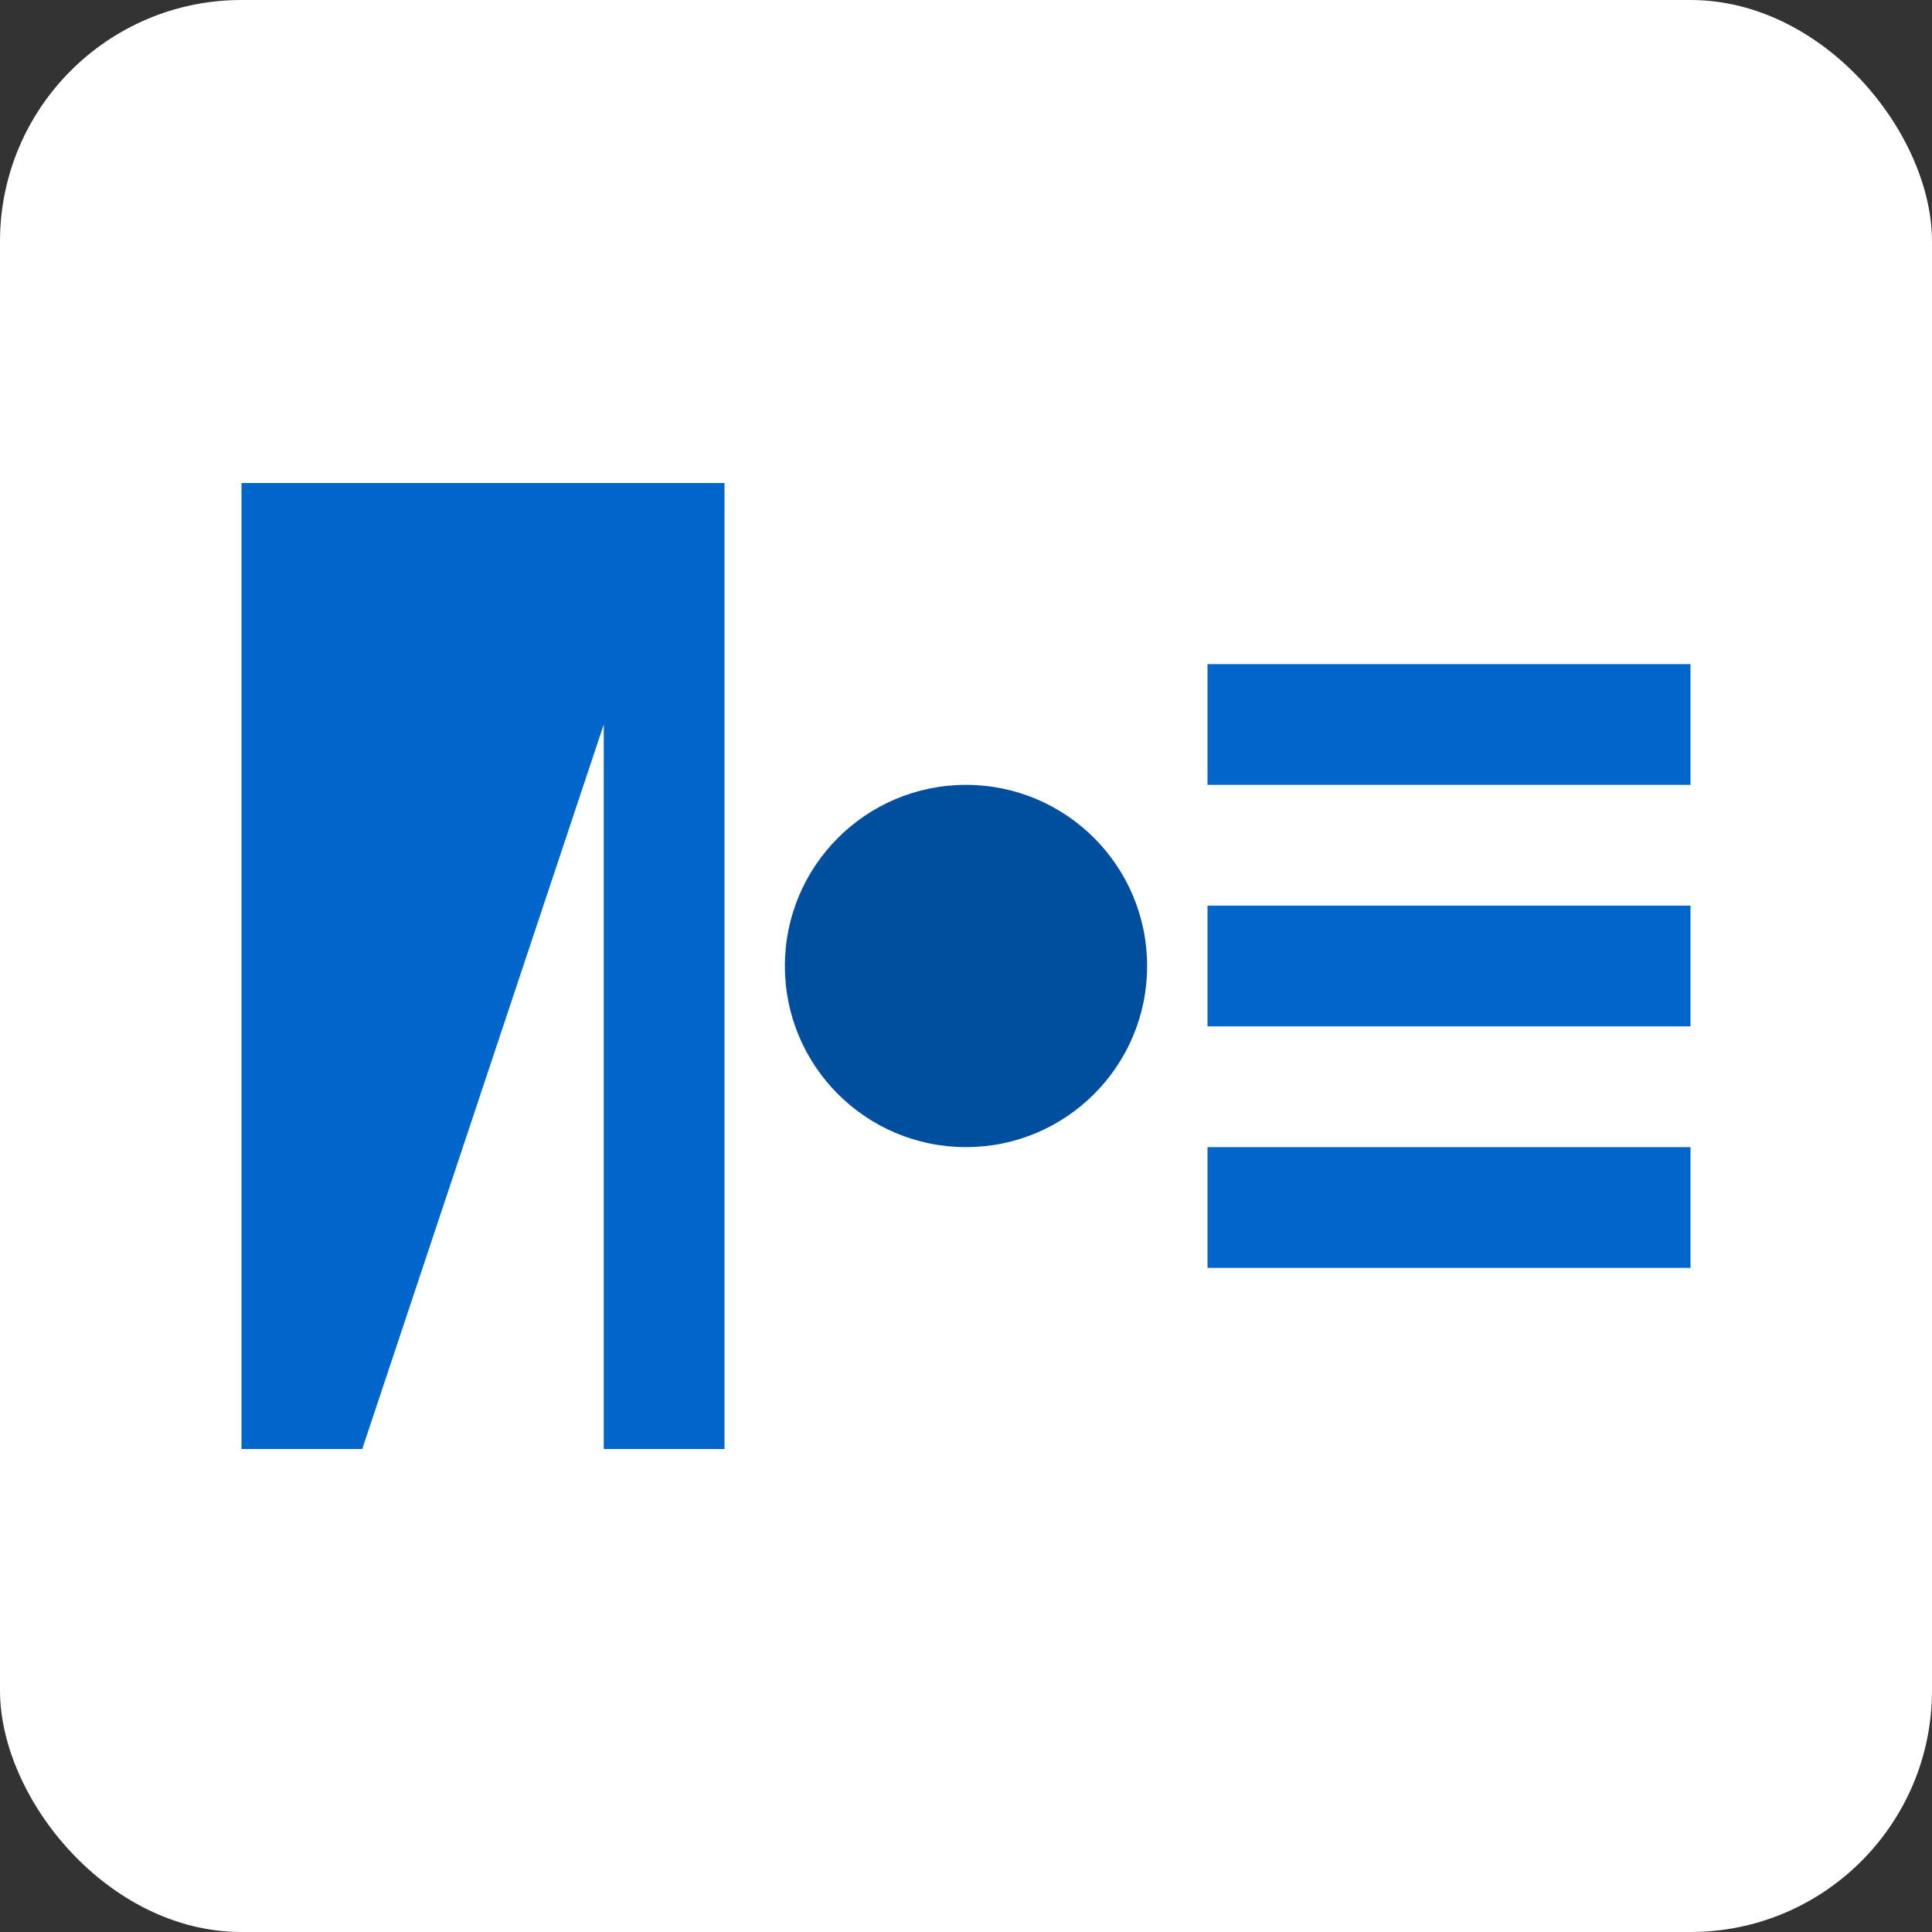
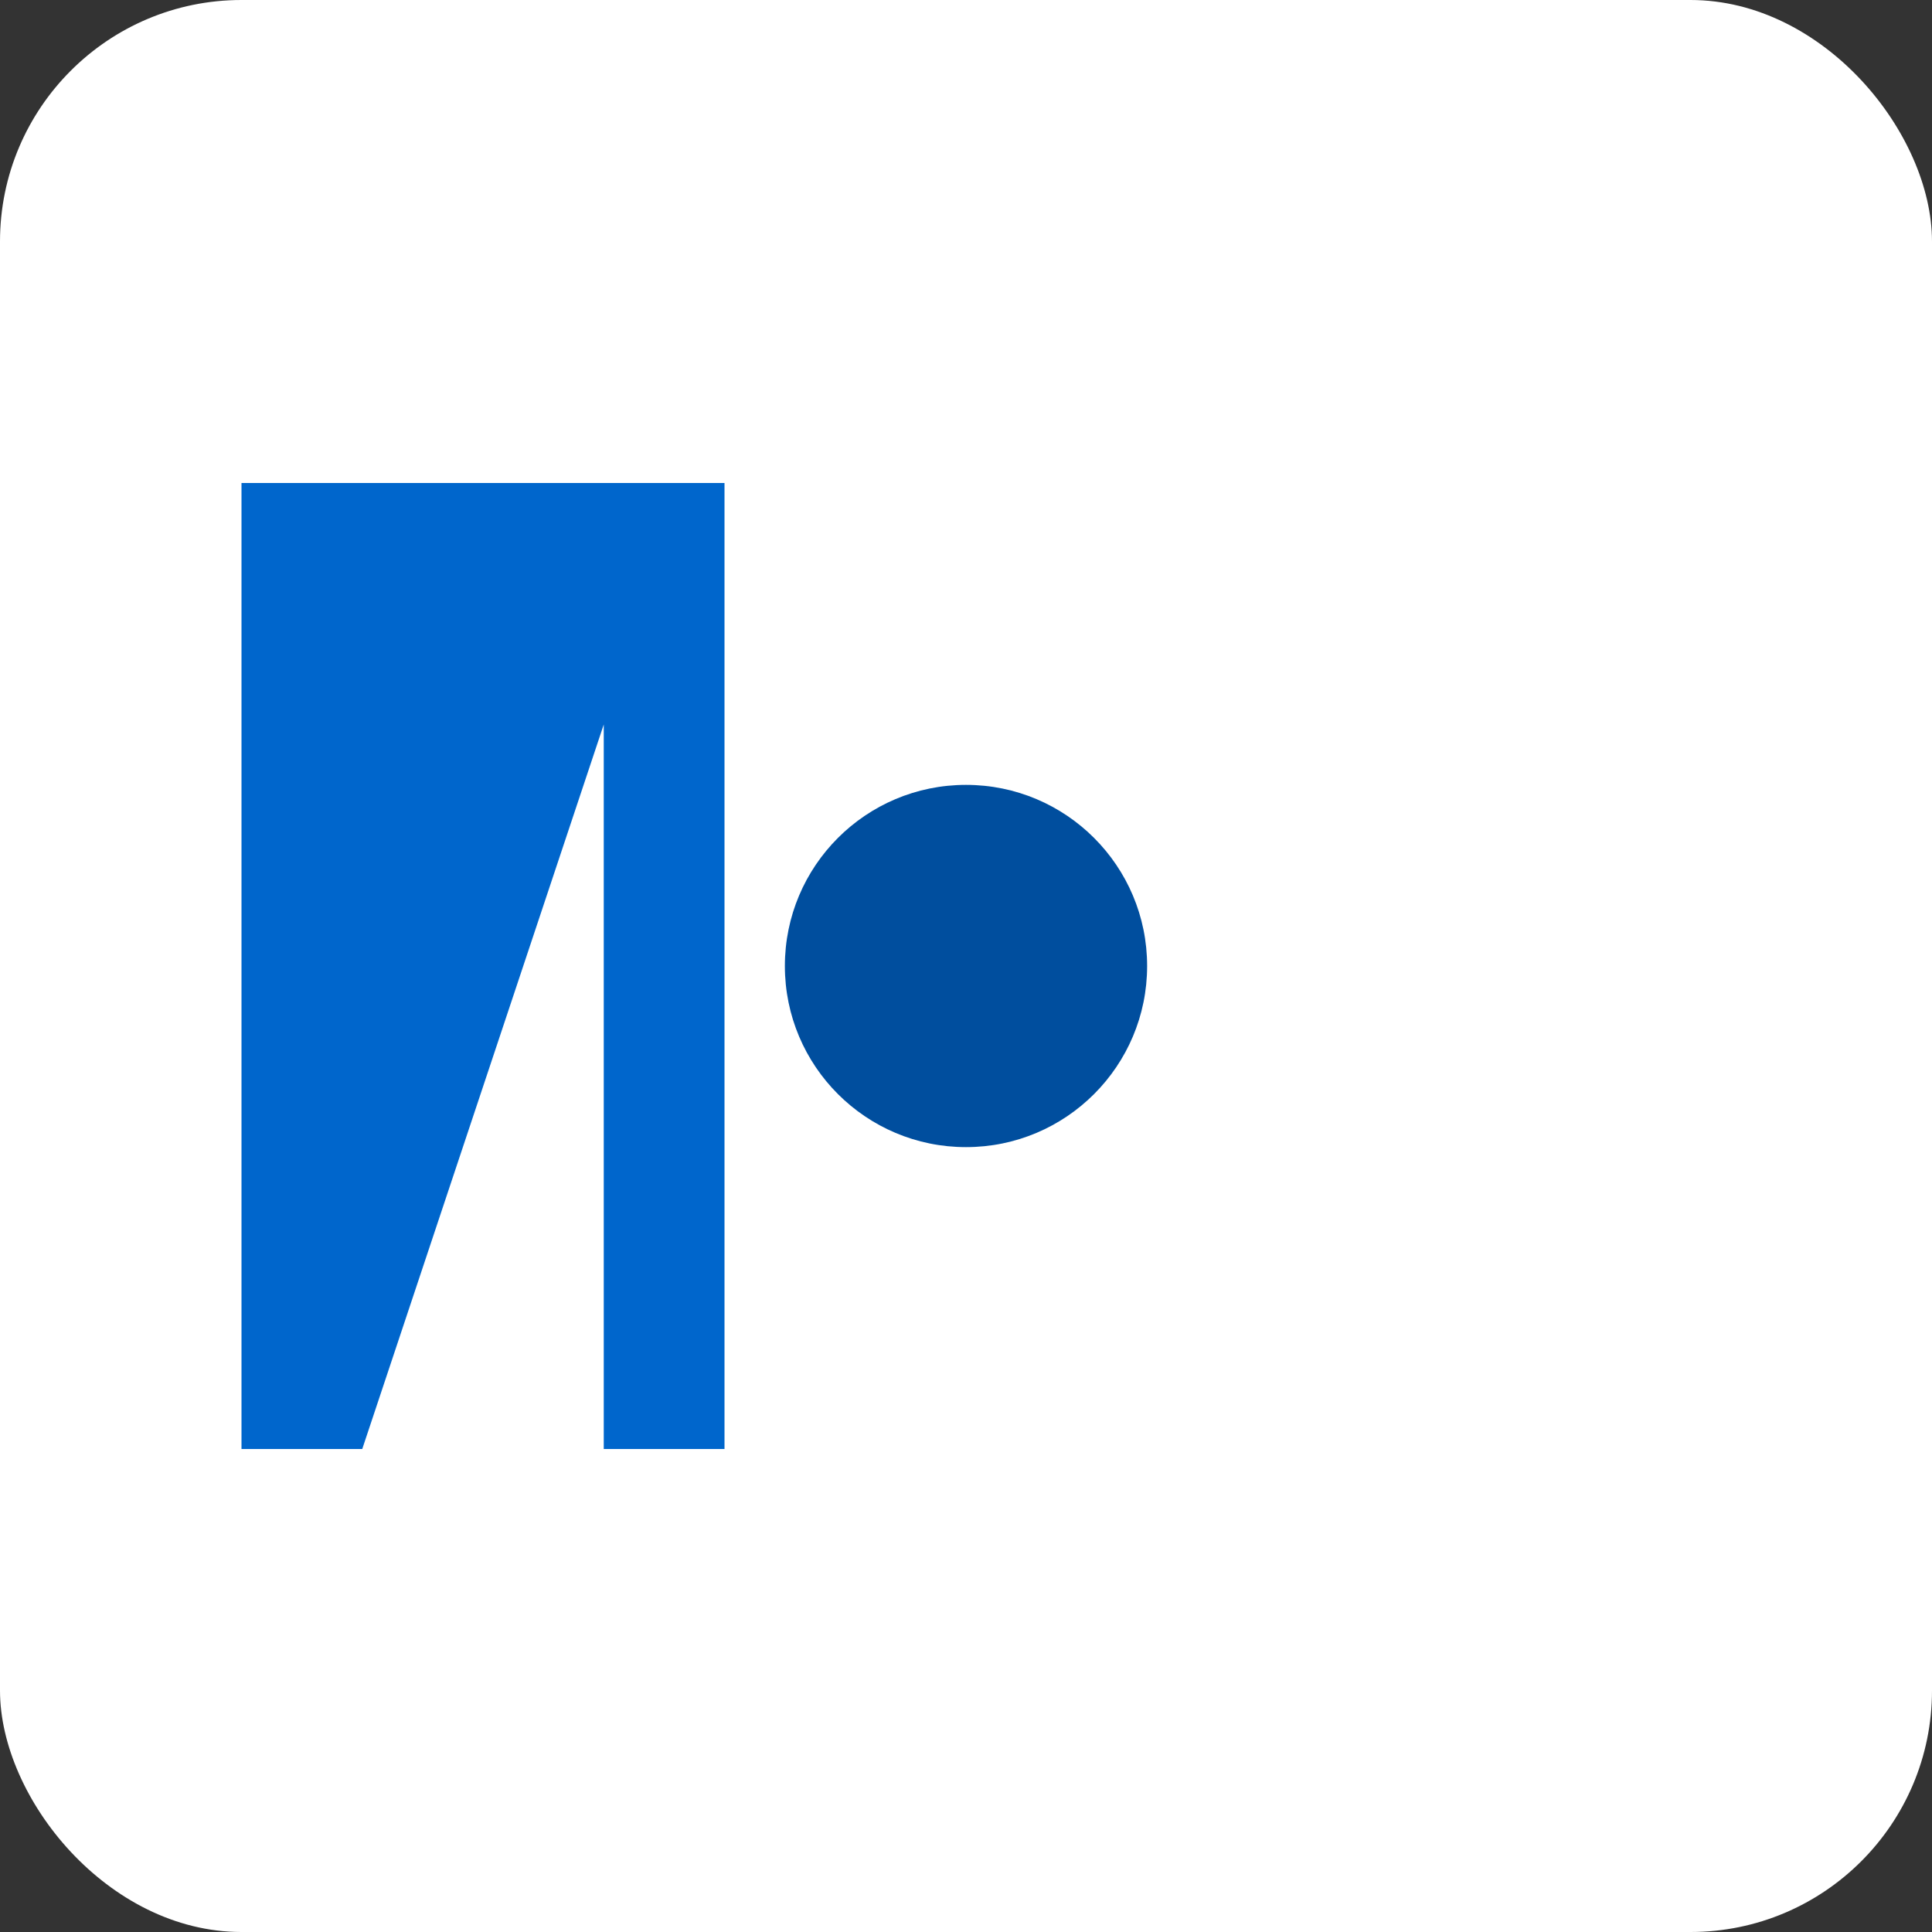
<svg xmlns="http://www.w3.org/2000/svg" viewBox="0 0 32 32" width="32" height="32">
  <rect x="0" y="0" width="32" height="32" fill="#333333" stroke="none" />
  <style>
    .blue { fill: #0066cc; }
    .dark-blue { fill: #004e9e; }
  </style>
  <rect width="32" height="32" rx="4" fill="white" />
  <path class="blue" d="M6 8 L12 8 L12 24 L10 24 L10 12 L6 24 L4 24 L4 8 L6 8 L6 20 Z" />
  <circle class="dark-blue" cx="16" cy="16" r="3" />
-   <path class="blue" d="M20 12 L28 12 M20 16 L28 16 M20 20 L28 20" stroke="#0066cc" stroke-width="2" fill="none" />
</svg>